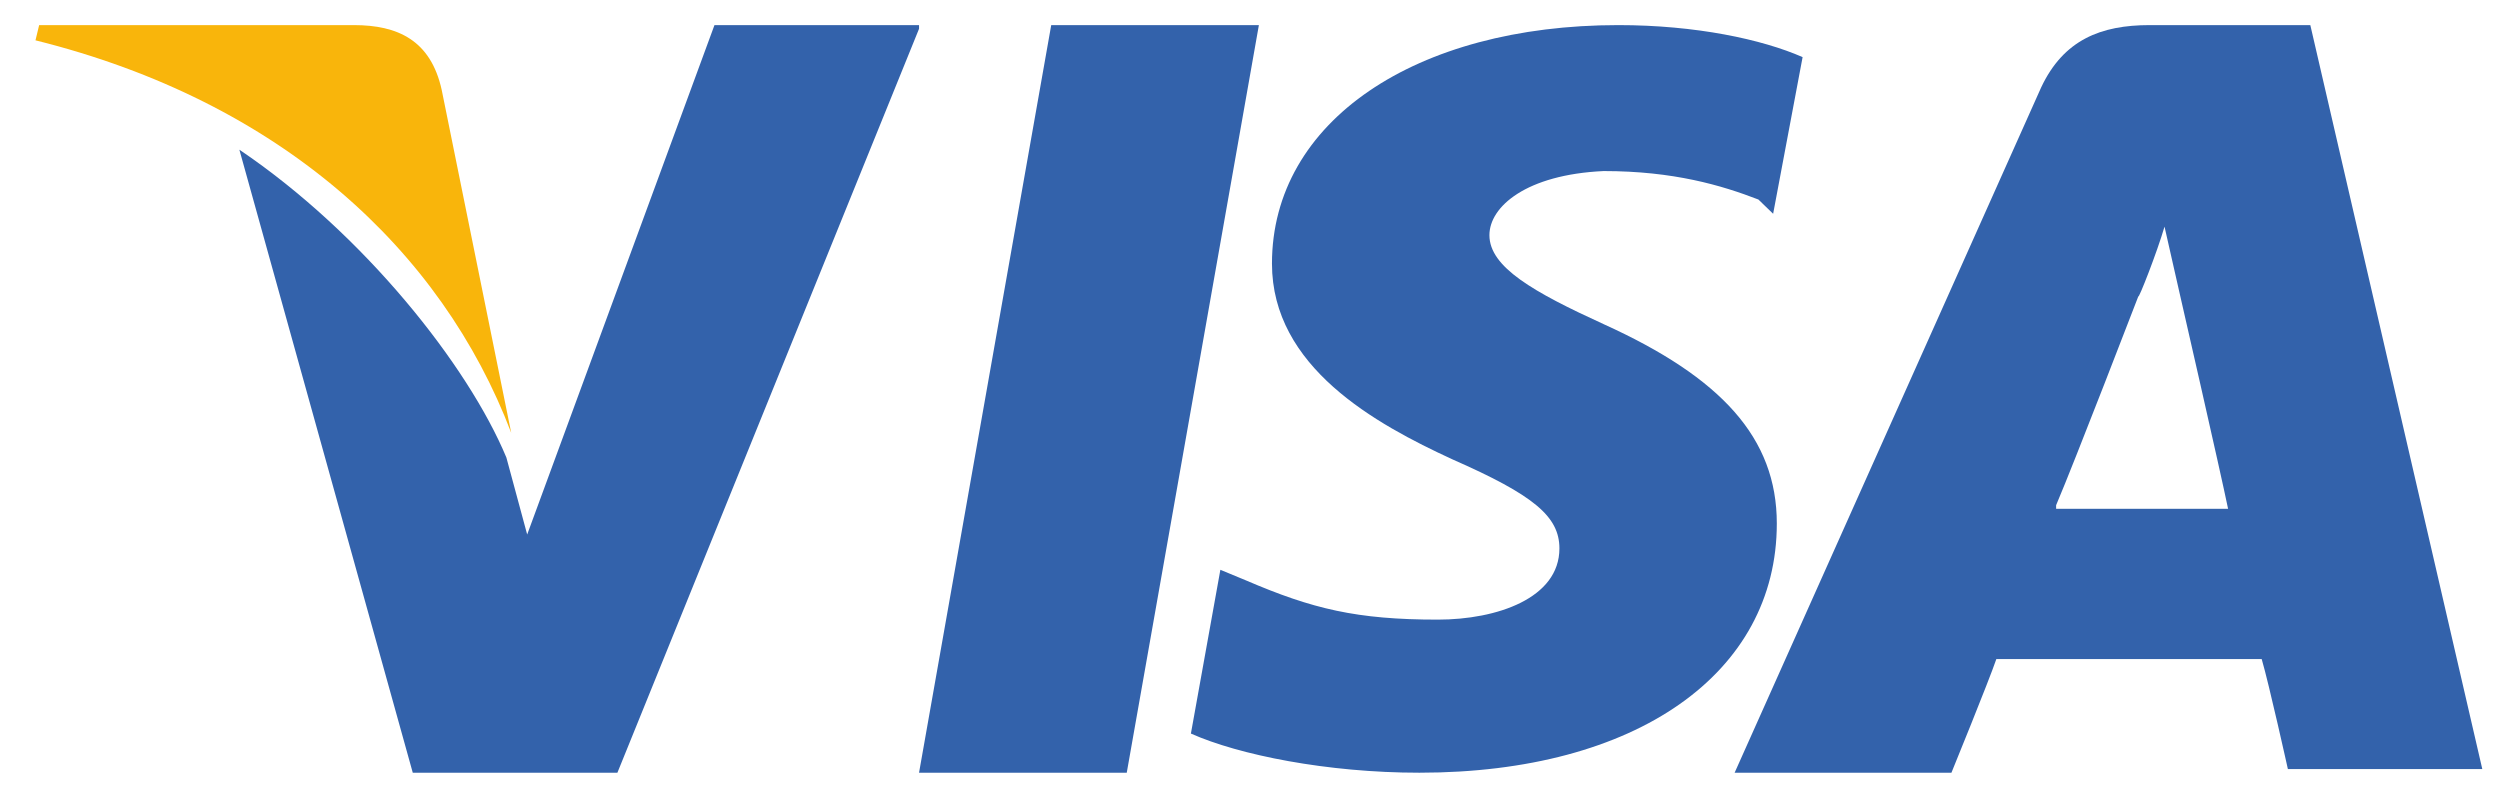
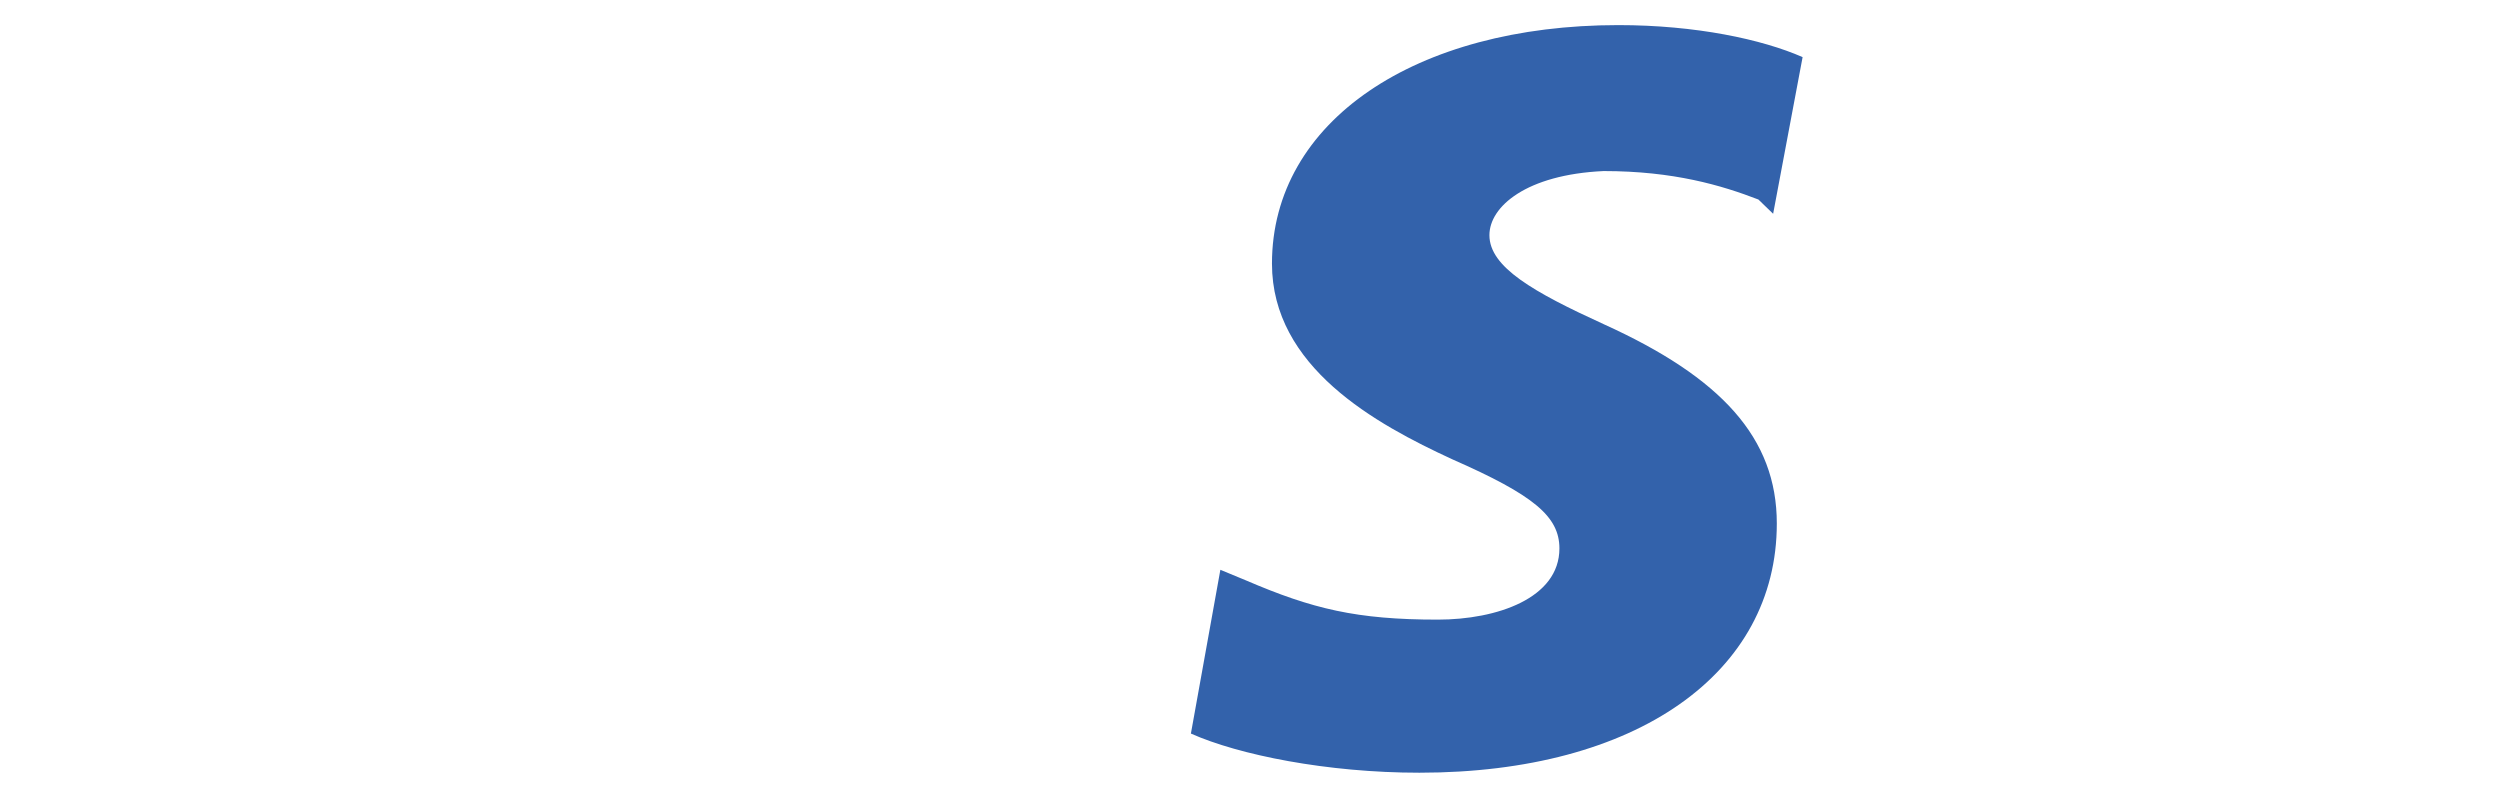
<svg xmlns="http://www.w3.org/2000/svg" width="47" height="15" viewBox="0 0 47 15" fill="none">
-   <path d="M43.434 0.472H40.412C39.498 0.472 38.796 0.747 38.374 1.643L32.611 14.527H36.687C36.687 14.527 37.39 12.805 37.531 12.391C37.952 12.391 41.958 12.391 42.52 12.391C42.661 12.874 43.012 14.458 43.012 14.458H46.667L43.434 0.472ZM38.655 9.498C39.007 8.671 40.201 5.57 40.201 5.57C40.201 5.639 40.553 4.743 40.693 4.261L40.974 5.501C40.974 5.501 41.747 8.877 41.888 9.566H38.655V9.498Z" fill="#3362AB" />
  <path d="M33.404 9.842C33.404 12.653 30.772 14.527 26.684 14.527C24.952 14.527 23.29 14.193 22.389 13.791L22.943 10.712L23.428 10.913C24.675 11.448 25.507 11.649 27.031 11.649C28.139 11.649 29.317 11.248 29.317 10.311C29.317 9.708 28.832 9.307 27.308 8.637C25.853 7.968 23.913 6.897 23.913 4.956C23.913 2.279 26.615 0.472 30.425 0.472C31.88 0.472 33.127 0.739 33.889 1.074L33.335 4.019L33.058 3.751C32.365 3.484 31.465 3.216 30.148 3.216C28.693 3.283 28.001 3.885 28.001 4.421C28.001 5.023 28.832 5.492 30.148 6.094C32.365 7.098 33.404 8.236 33.404 9.842Z" fill="#3362AB" />
-   <path d="M0.667 0.758L0.736 0.472H6.653C7.479 0.472 8.098 0.758 8.304 1.69L9.611 8.138C8.304 4.699 5.277 1.905 0.667 0.758Z" fill="#F9B50B" />
-   <path d="M17.278 0.541L11.607 14.527H7.76L4.5 2.814C6.847 4.399 8.803 6.879 9.52 8.602L9.911 10.049L13.432 0.472H17.278V0.541Z" fill="#3362AB" />
-   <path d="M19.763 0.472H23.667L21.183 14.527H17.278L19.763 0.472Z" fill="#3362AB" />
</svg>